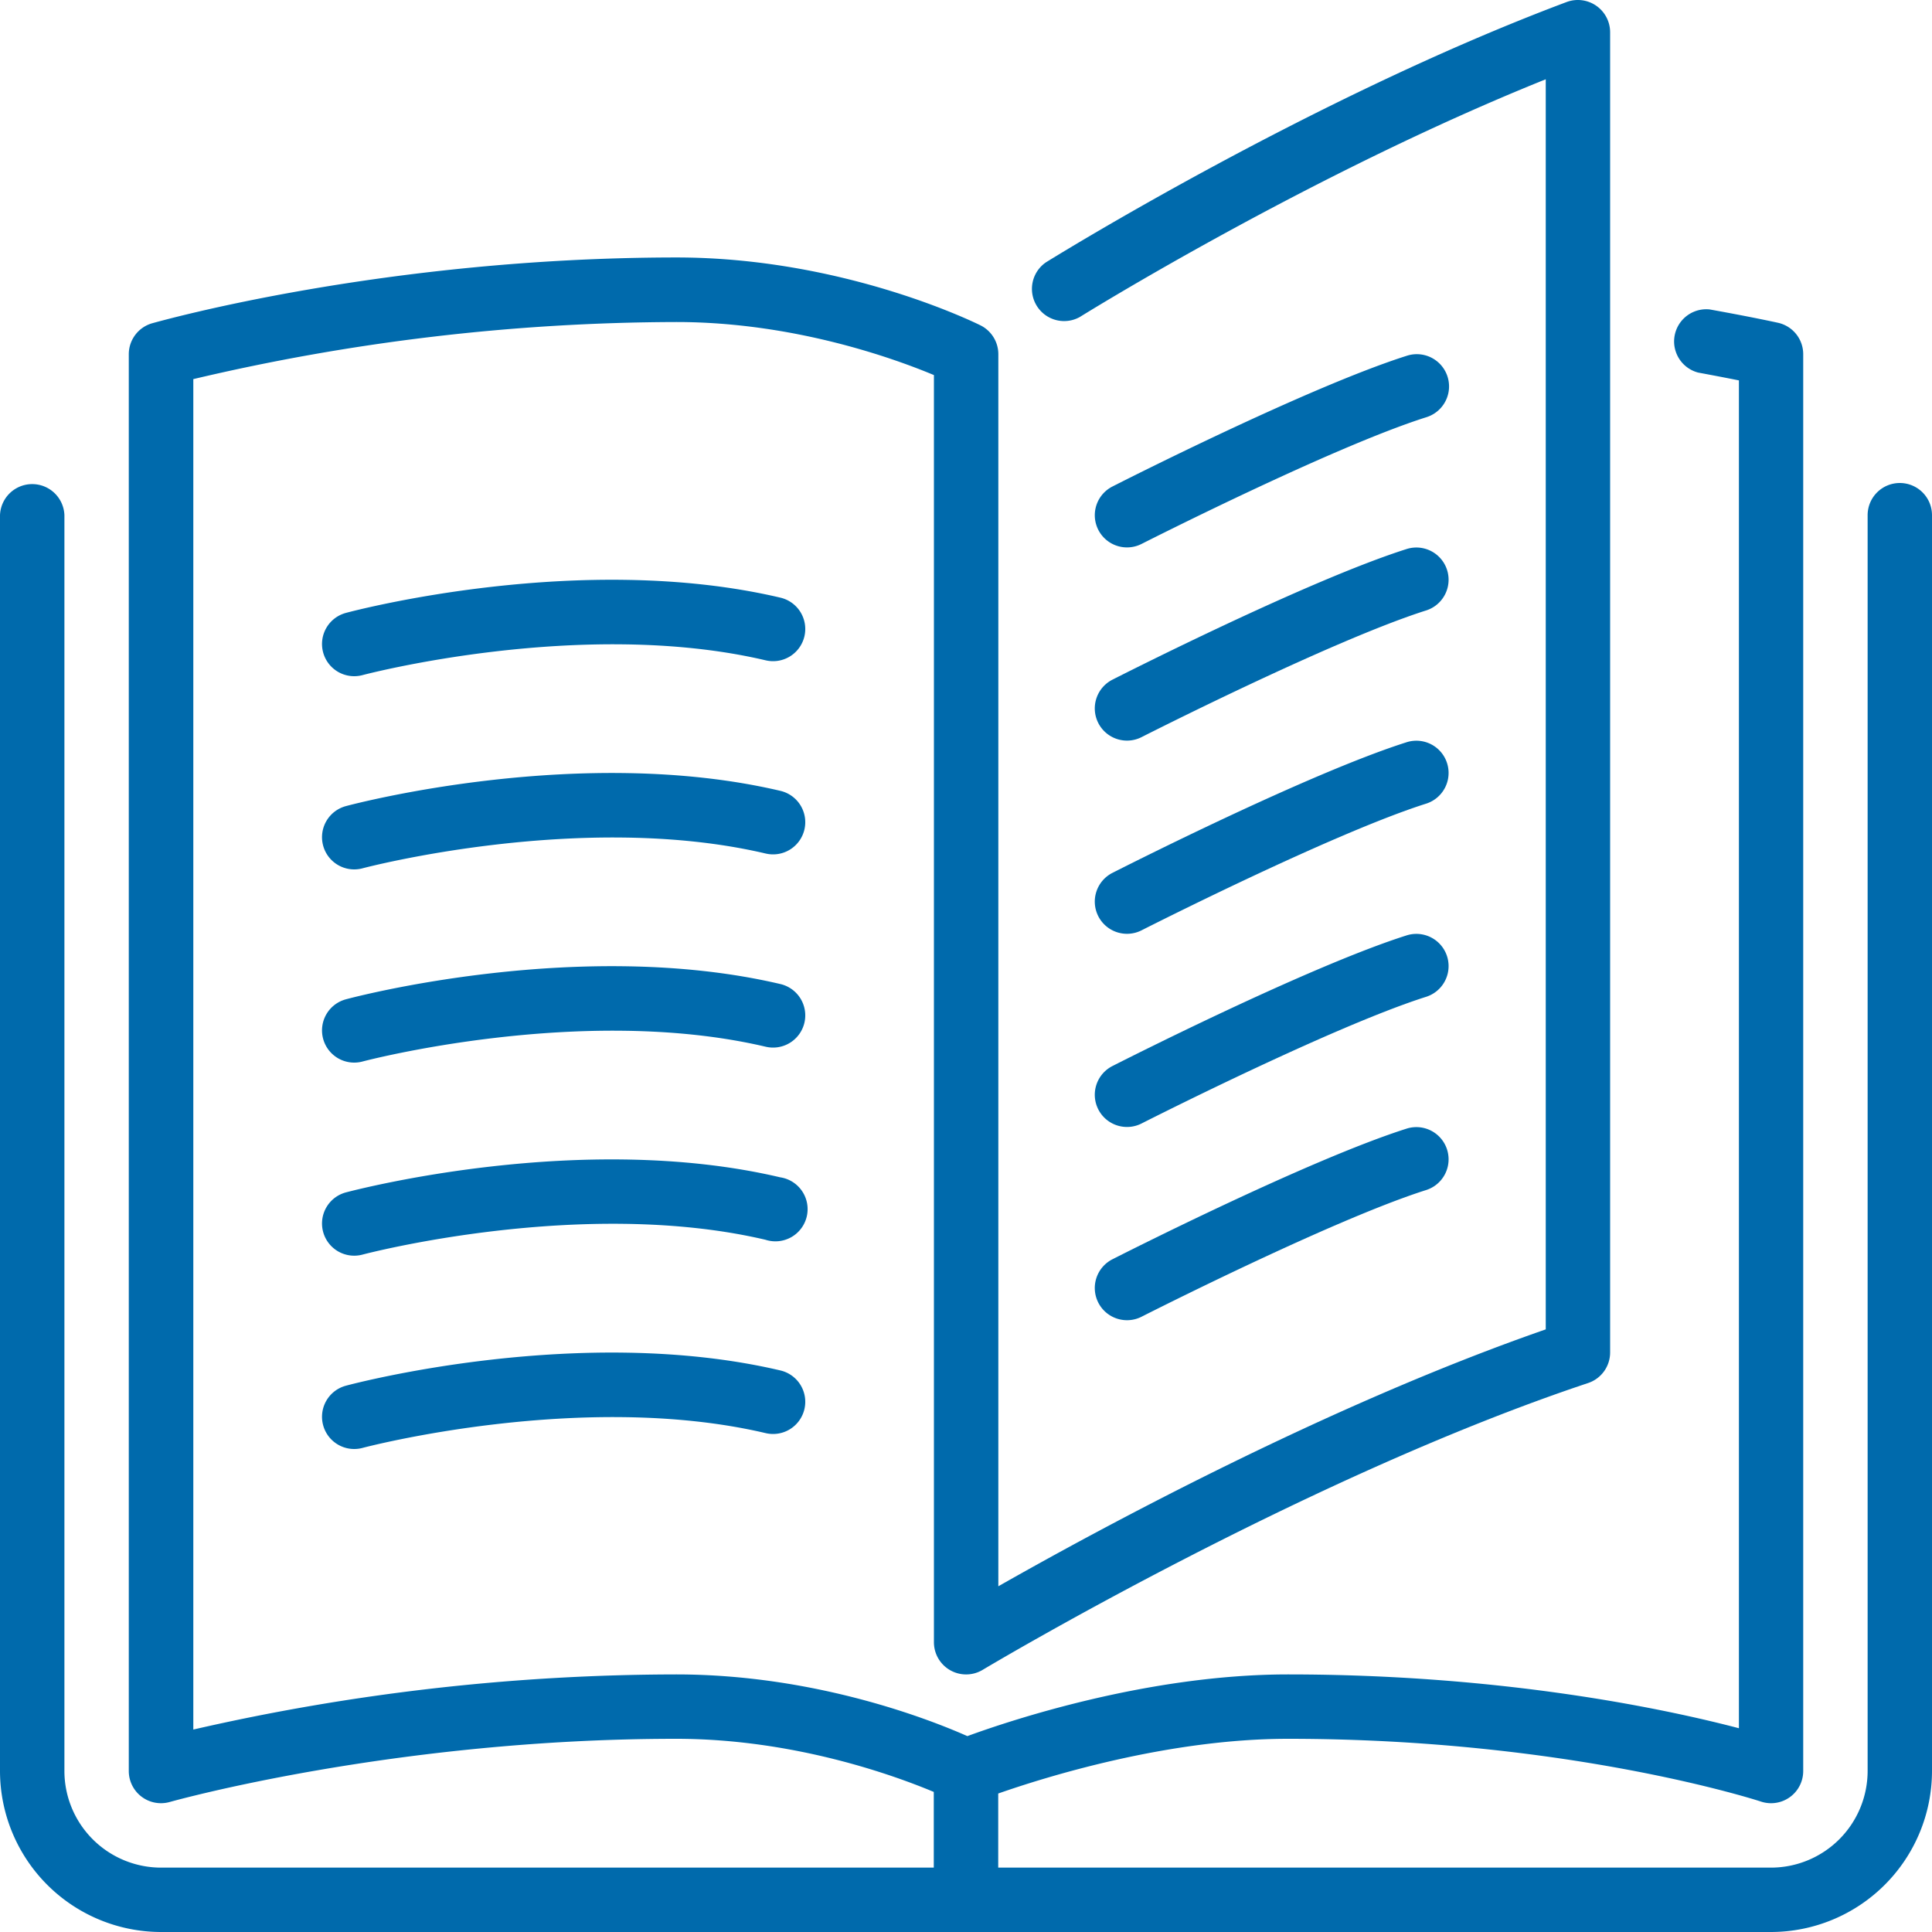
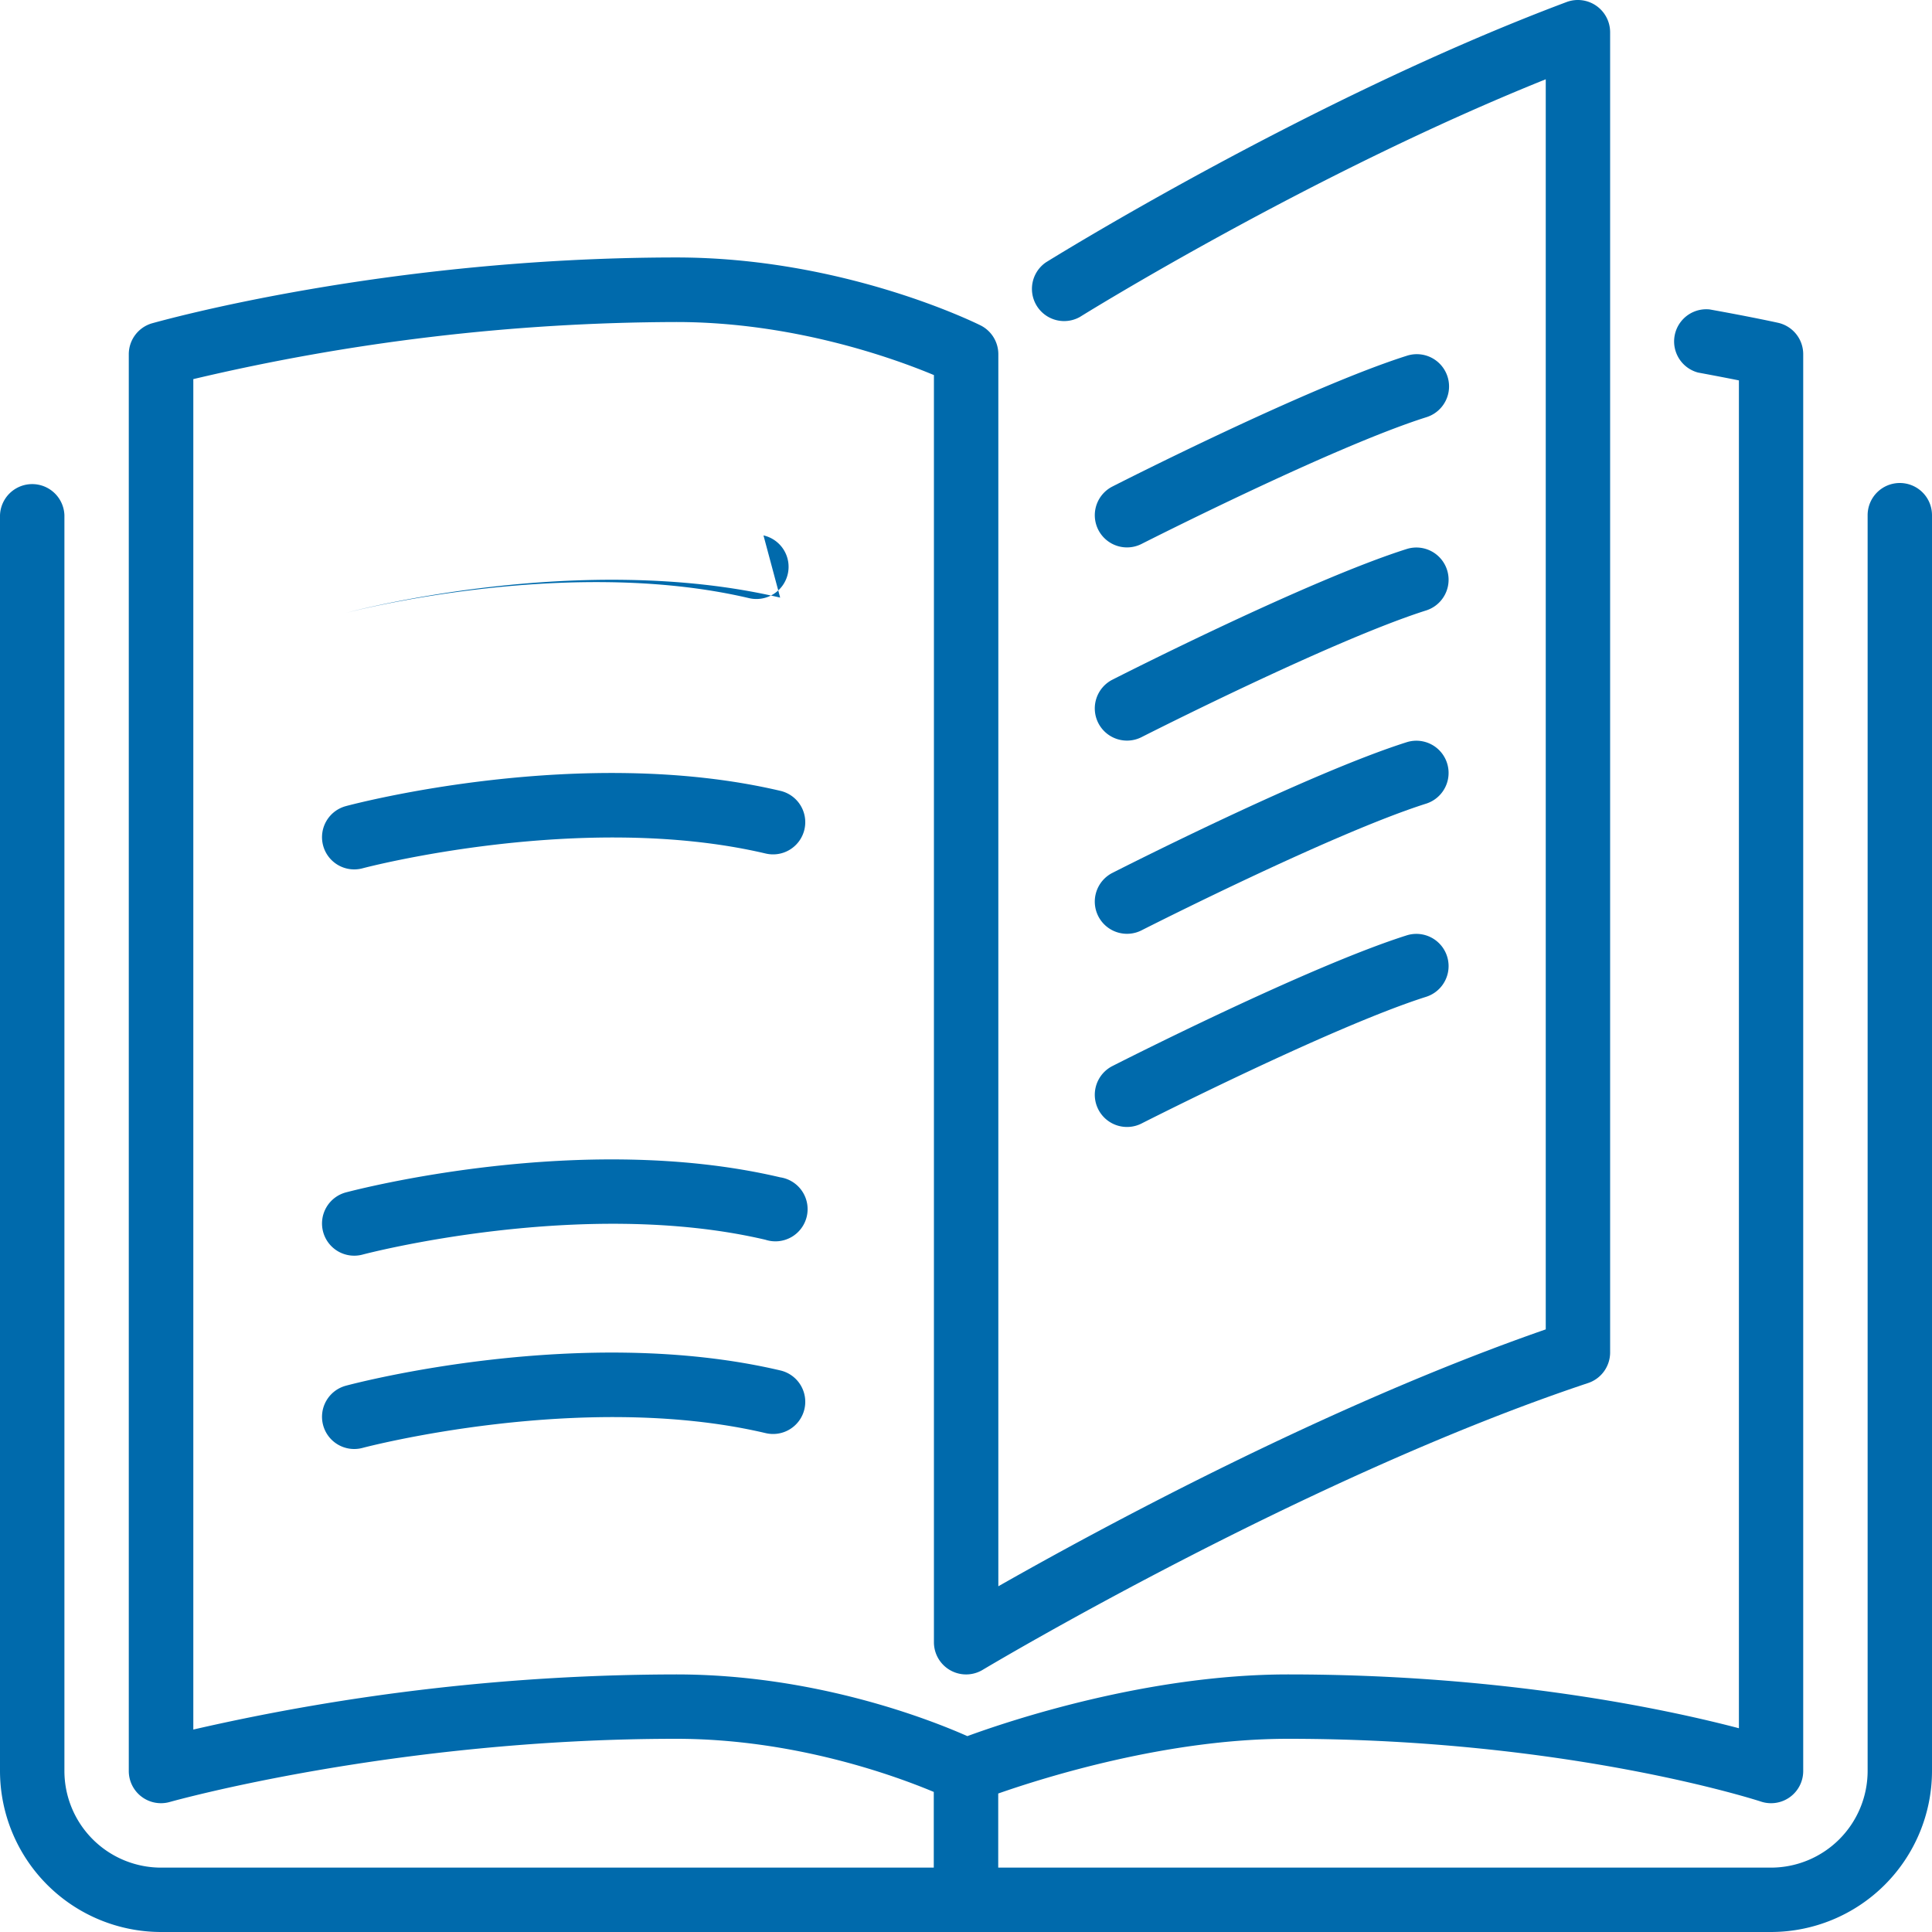
<svg xmlns="http://www.w3.org/2000/svg" id="Layer_1" data-name="Layer 1" viewBox="0 0 512 512.01">
  <defs>
    <style>.cls-1{fill:#006aac;}</style>
  </defs>
  <title>case</title>
  <path class="cls-1" d="M291.06,242.81a8.54,8.54,0,0,0,11.48,3.73c.51-.26,50.73-25.77,75.51-33.6a8.54,8.54,0,0,0-5.16-16.28c-26.09,8.25-76,33.6-78.1,34.67A8.54,8.54,0,0,0,291.06,242.81Z" transform="translate(0 0)" />
  <path class="cls-1" d="M298.68,145.07a8.53,8.53,0,0,0,3.86-.93c.51-.25,50.73-25.77,75.51-33.59a8.54,8.54,0,0,0-5.16-16.29c-26.09,8.26-76,33.6-78.1,34.68a8.53,8.53,0,0,0,3.89,16.13Z" transform="translate(0 0)" />
  <path class="cls-1" d="M503.47,128a8.53,8.53,0,0,0-8.53,8.54v332.8a25.64,25.64,0,0,1-25.6,25.6H264.54V475.3c12.44-4.35,44.85-14.5,76.8-14.5,74.33,0,124.8,16.46,125.31,16.63a8.52,8.52,0,0,0,11.22-8.09V93.87a8.52,8.52,0,0,0-6.68-8.33S464.5,84.05,453.06,82A8.53,8.53,0,0,0,450,98.73c4.36.81,8,1.51,10.83,2.08V458c-19.34-5.07-62.27-14.26-119.47-14.26-37.18,0-73.7,12.21-85,16.35-10-4.44-40.4-16.35-77.13-16.35a575.37,575.37,0,0,0-128,14.61V100.47a561.82,561.82,0,0,1,128-15.13c31.11,0,57.8,9.68,68.27,14.06V435.2a8.53,8.53,0,0,0,12.93,7.32c.84-.51,85.39-51,160.43-76a8.54,8.54,0,0,0,5.84-8.1V8.54a8.55,8.55,0,0,0-11.54-8c-68.27,25.61-137.36,68.6-138,69a8.53,8.53,0,0,0,9,14.47c.64-.4,60.74-37.79,123.48-63V352.3c-58.25,20.24-119.06,53.29-145.07,68.08V93.87a8.55,8.55,0,0,0-4.71-7.64c-1.47-.72-36.44-18-80.62-18C102.09,68.27,42.81,85,40.32,85.67a8.54,8.54,0,0,0-6.19,8.2V469.34A8.53,8.53,0,0,0,45,477.54c.59-.16,59.59-16.74,134.19-16.74,31.2,0,57.86,9.72,68.27,14.08v20.06H42.67a25.63,25.63,0,0,1-25.6-25.6V136.54a8.54,8.54,0,0,0-17.07,0v332.8A42.72,42.72,0,0,0,42.67,512H469.34A42.72,42.72,0,0,0,512,469.34V136.54A8.53,8.53,0,0,0,503.47,128Z" transform="translate(0 0)" />
  <path class="cls-1" d="M291.06,191.61a8.54,8.54,0,0,0,11.48,3.73c.51-.26,50.73-25.77,75.51-33.6a8.54,8.54,0,0,0-5.16-16.28c-26.09,8.25-76,33.6-78.1,34.67A8.54,8.54,0,0,0,291.06,191.61Z" transform="translate(0 0)" />
  <path class="cls-1" d="M291.06,294a8.54,8.54,0,0,0,11.48,3.73c.51-.26,50.73-25.77,75.51-33.6a8.54,8.54,0,0,0-5.16-16.28c-26.09,8.25-76,33.6-78.1,34.67A8.54,8.54,0,0,0,291.06,294Z" transform="translate(0 0)" />
-   <path class="cls-1" d="M206.75,158.37c-52.7-12.37-112.57,3.38-115.09,4.06a8.53,8.53,0,0,0,4.42,16.48c.57-.16,58.22-15.32,106.78-3.93a8.53,8.53,0,1,0,3.89-16.61Z" transform="translate(0 0)" />
+   <path class="cls-1" d="M206.75,158.37c-52.7-12.37-112.57,3.38-115.09,4.06c.57-.16,58.22-15.32,106.78-3.93a8.53,8.53,0,1,0,3.89-16.61Z" transform="translate(0 0)" />
  <path class="cls-1" d="M206.75,209.57c-52.7-12.36-112.57,3.38-115.09,4.06a8.53,8.53,0,0,0,4.42,16.48c.57-.16,58.22-15.32,106.78-3.93a8.53,8.53,0,1,0,3.89-16.61Z" transform="translate(0 0)" />
-   <path class="cls-1" d="M291.06,345.21a8.54,8.54,0,0,0,11.48,3.73c.51-.26,50.73-25.77,75.51-33.6a8.54,8.54,0,0,0-5.16-16.28c-26.09,8.26-76,33.6-78.1,34.67A8.54,8.54,0,0,0,291.06,345.21Z" transform="translate(0 0)" />
-   <path class="cls-1" d="M206.75,260.77c-52.7-12.36-112.57,3.37-115.09,4.06a8.53,8.53,0,1,0,4.42,16.48c.57-.16,58.22-15.32,106.78-3.93a8.53,8.53,0,1,0,3.89-16.61Z" transform="translate(0 0)" />
  <path class="cls-1" d="M206.75,363.17c-52.7-12.37-112.57,3.38-115.09,4.06a8.53,8.53,0,1,0,4.42,16.48c.57-.16,58.22-15.32,106.78-3.93a8.53,8.53,0,1,0,3.89-16.61Z" transform="translate(0 0)" />
  <path class="cls-1" d="M206.75,312C154.05,299.6,94.18,315.35,91.66,316a8.53,8.53,0,1,0,4.42,16.48c.57-.16,58.22-15.32,106.78-3.93A8.53,8.53,0,1,0,206.75,312Z" transform="translate(0 0)" />
</svg>